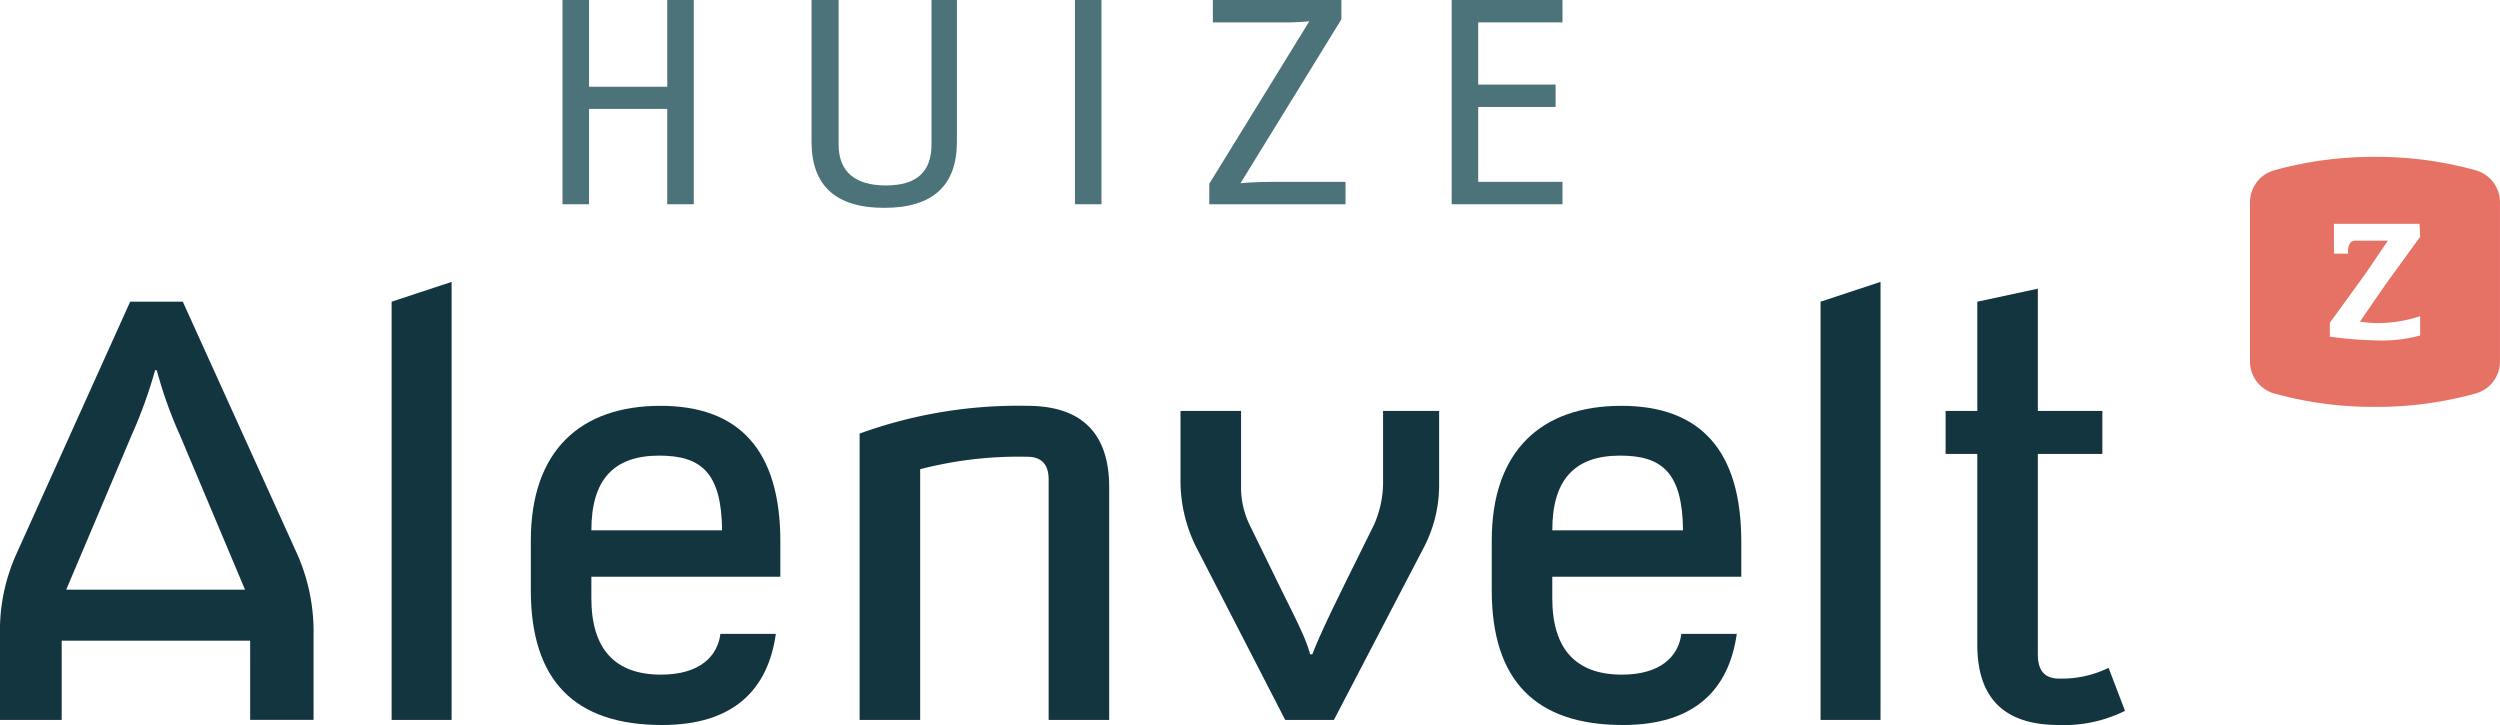
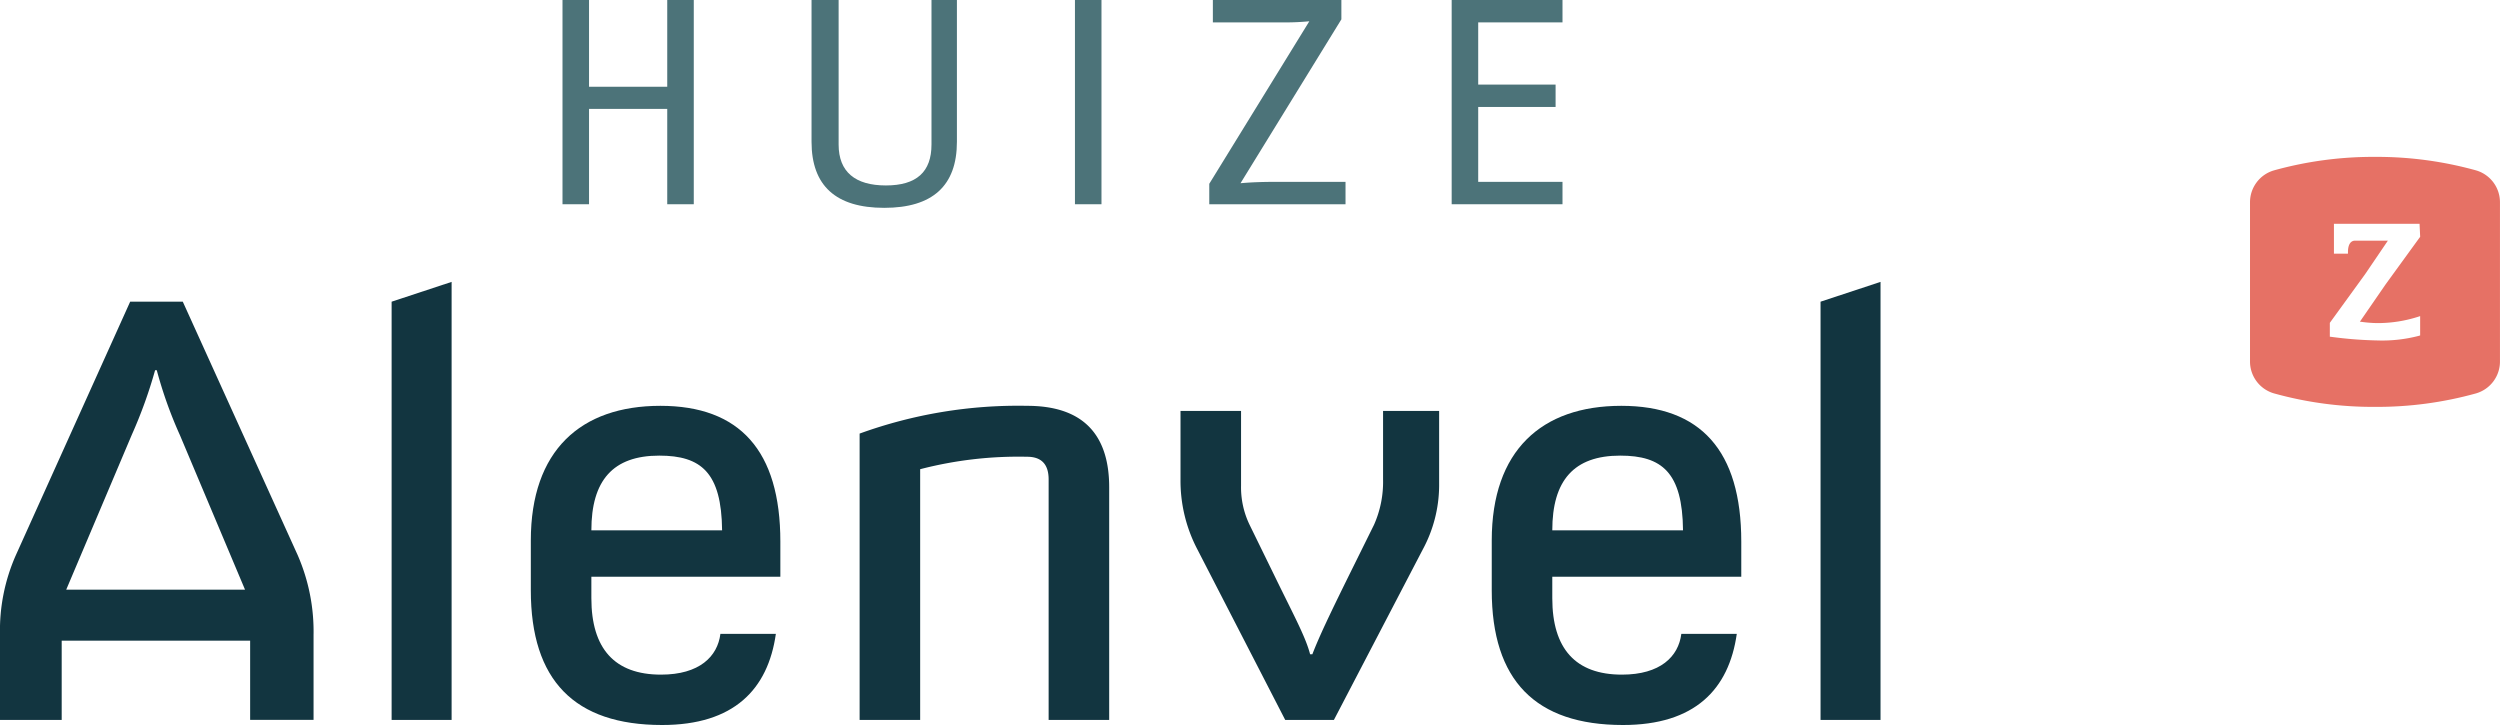
<svg xmlns="http://www.w3.org/2000/svg" width="221.906" height="64.354" viewBox="0 0 221.906 64.354">
  <defs>
    <clipPath id="clip-path">
      <path id="Path_310" data-name="Path 310" d="M0-11.276H221.906V-75.629H0Z" transform="translate(0 75.629)" fill="none" />
    </clipPath>
  </defs>
  <g id="Group_7974" data-name="Group 7974" transform="translate(0 75.629)">
    <g id="Group_205" data-name="Group 205" transform="translate(49.929 -75.629)">
      <path id="Path_308" data-name="Path 308" d="M-1.629,0V7.7H-8.571V0h-2.355V18.129h2.355V9.666h6.942v8.463H.726V0Z" transform="translate(10.926)" fill="#4c7379" />
    </g>
    <g id="Group_207" data-name="Group 207" transform="translate(0 -75.629)" clip-path="url(#clip-path)">
      <g id="Group_206" data-name="Group 206" transform="translate(72.034 0)">
        <path id="Path_309" data-name="Path 309" d="M-.421,0V12.83c0,2.428,1.472,3.631,4.195,3.631s4.048-1.2,4.048-3.631V0h2.257V12.585c0,3.9-2.159,5.864-6.452,5.864s-6.452-1.963-6.452-5.864V0Z" transform="translate(2.825)" fill="#4c7379" />
      </g>
    </g>
    <path id="Path_311" data-name="Path 311" d="M112.133-57.5h2.355V-75.629h-2.355Z" transform="translate(-16.718)" fill="#4c7379" />
    <g id="Group_209" data-name="Group 209" transform="translate(0 -75.629)" clip-path="url(#clip-path)">
      <g id="Group_208" data-name="Group 208" transform="translate(107.338 0)">
        <path id="Path_312" data-name="Path 312" d="M-2.055,0V1.717l-8.954,14.547c1.08-.1,2.183-.123,3.336-.123h5.986v1.988H-13.781V16.314L-4.9,1.889a22.842,22.842,0,0,1-2.331.1h-6.231V0Z" transform="translate(13.781)" fill="#4c7379" />
      </g>
    </g>
    <g id="Group_210" data-name="Group 210" transform="translate(128.854 -75.629)">
      <path id="Path_314" data-name="Path 314" d="M0,0V18.129H9.837V16.142H2.355V9.494H9.224V7.508H2.355V1.987H9.837V0Z" fill="#4c7379" />
    </g>
    <g id="Group_212" data-name="Group 212" transform="translate(0 -75.629)" clip-path="url(#clip-path)">
      <g id="Group_211" data-name="Group 211" transform="translate(0 26.779)">
        <path id="Path_315" data-name="Path 315" d="M-2.843,0l10.2,22.5a16.984,16.984,0,0,1,1.407,7.083v7.535H3.135V30.09H-13.592v7.032h-5.476V29.587A16.533,16.533,0,0,1-17.661,22.5L-7.514,0ZM-5.3,6.078A41.231,41.231,0,0,1-7.364,11.8l-5.827,13.763H2.682L-3.094,11.855a37.717,37.717,0,0,1-2.06-5.777Z" transform="translate(19.068)" fill="#123540" />
      </g>
    </g>
    <g id="Group_213" data-name="Group 213" transform="translate(34.761 -50.608)">
      <path id="Path_317" data-name="Path 317" d="M0-.308V36.815H5.325V-2.066Z" transform="translate(0 2.066)" fill="#123540" />
    </g>
    <g id="Group_218" data-name="Group 218" transform="translate(0 -75.629)" clip-path="url(#clip-path)">
      <g id="Group_214" data-name="Group 214" transform="translate(47.117 36.022)">
        <path id="Path_318" data-name="Path 318" d="M0-2.095C0-10.081,4.42-14.05,11.5-14.05c7.032,0,10.649,3.969,10.649,12.056V1.12H5.374V3.029c0,4.471,2.06,6.781,6.179,6.781,3.416,0,5.023-1.607,5.274-3.617H21.75c-.7,4.923-3.717,8.088-10.1,8.088C3.867,14.281,0,10.312,0,2.326ZM16.978-3C16.928-8.123,15.12-9.63,11.4-9.63,7.284-9.63,5.374-7.42,5.374-3Z" transform="translate(0 14.05)" fill="#123540" />
      </g>
      <g id="Group_215" data-name="Group 215" transform="translate(76.302 36.022)">
        <path id="Path_319" data-name="Path 319" d="M-.942-4.885H-6.316V-30.3A41.26,41.26,0,0,1,8.552-32.764c4.823,0,7.284,2.411,7.284,7.234V-4.885H10.461V-26.234c0-1.355-.653-2.009-1.909-2.009A34.686,34.686,0,0,0-.942-27.138Z" transform="translate(6.316 32.764)" fill="#123540" />
      </g>
      <g id="Group_216" data-name="Group 216" transform="translate(104.785 36.475)">
        <path id="Path_320" data-name="Path 320" d="M-.942,0V6.63A7.657,7.657,0,0,0-.189,10.1l2.211,4.521C3.73,18.134,4.785,20.042,5.187,21.6h.2c.6-1.557,1.507-3.466,3.215-6.932L10.863,10.1a9.376,9.376,0,0,0,.8-4.019V0H16.64V6.681a12.032,12.032,0,0,1-1.457,5.625L7.3,27.427H2.977L-4.81,12.307A13.128,13.128,0,0,1-6.316,6.078V0Z" transform="translate(6.316)" fill="#123540" />
      </g>
      <g id="Group_217" data-name="Group 217" transform="translate(132.411 36.022)">
        <path id="Path_321" data-name="Path 321" d="M0-2.095C0-10.081,4.42-14.05,11.5-14.05c7.032,0,10.649,3.969,10.649,12.056V1.12H5.374V3.029c0,4.471,2.06,6.781,6.179,6.781,3.416,0,5.023-1.607,5.274-3.617H21.75c-.7,4.923-3.717,8.088-10.1,8.088C3.867,14.281,0,10.312,0,2.326ZM16.978-3C16.928-8.123,15.12-9.63,11.4-9.63,7.284-9.63,5.374-7.42,5.374-3Z" transform="translate(0 14.05)" fill="#123540" />
      </g>
    </g>
    <g id="Group_219" data-name="Group 219" transform="translate(161.596 -50.608)">
      <path id="Path_323" data-name="Path 323" d="M0-.308V36.815H5.324V-2.066Z" transform="translate(0 2.066)" fill="#123540" />
    </g>
    <g id="Group_222" data-name="Group 222" transform="translate(0 -75.629)" clip-path="url(#clip-path)">
      <g id="Group_220" data-name="Group 220" transform="translate(172.697 25.624)">
-         <path id="Path_324" data-name="Path 324" d="M-1.435,0V10.85H4.292v3.818H-1.435V32.45c0,1.457.6,2.16,1.909,2.16a9.481,9.481,0,0,0,4.37-.955L6.3,37.473A12.164,12.164,0,0,1,.424,38.729c-4.822,0-7.233-2.361-7.233-7.133V14.668H-9.622V10.85h2.813V1.156Z" transform="translate(9.622)" fill="#123540" />
-       </g>
+         </g>
      <g id="Group_221" data-name="Group 221" transform="translate(199.716 13.926)">
        <path id="Path_325" data-name="Path 325" d="M-3.517-.21a32.878,32.878,0,0,0-8.975-1.2,32.887,32.887,0,0,0-8.975,1.2,2.945,2.945,0,0,0-2.12,2.838V16.743a2.945,2.945,0,0,0,2.12,2.838,32.853,32.853,0,0,0,8.975,1.2,32.844,32.844,0,0,0,8.975-1.2A2.944,2.944,0,0,0-1.4,16.743V2.628A2.944,2.944,0,0,0-3.517-.21M-13.7,13.233a11.093,11.093,0,0,0,1.4.111,11.821,11.821,0,0,0,3.638-.562l.177-.059v1.714l-.091.031a12.81,12.81,0,0,1-3.724.415,35.52,35.52,0,0,1-4.084-.319l-.118-.014V13.321l3.141-4.331,2.012-2.965h-2.906c-.411,0-.638.363-.638,1.024v.134h-1.244V4.53h7.6l.054,1.152-3.05,4.2-2.3,3.337Z" transform="translate(23.587 1.409)" fill="#e67165" />
      </g>
    </g>
  </g>
</svg>